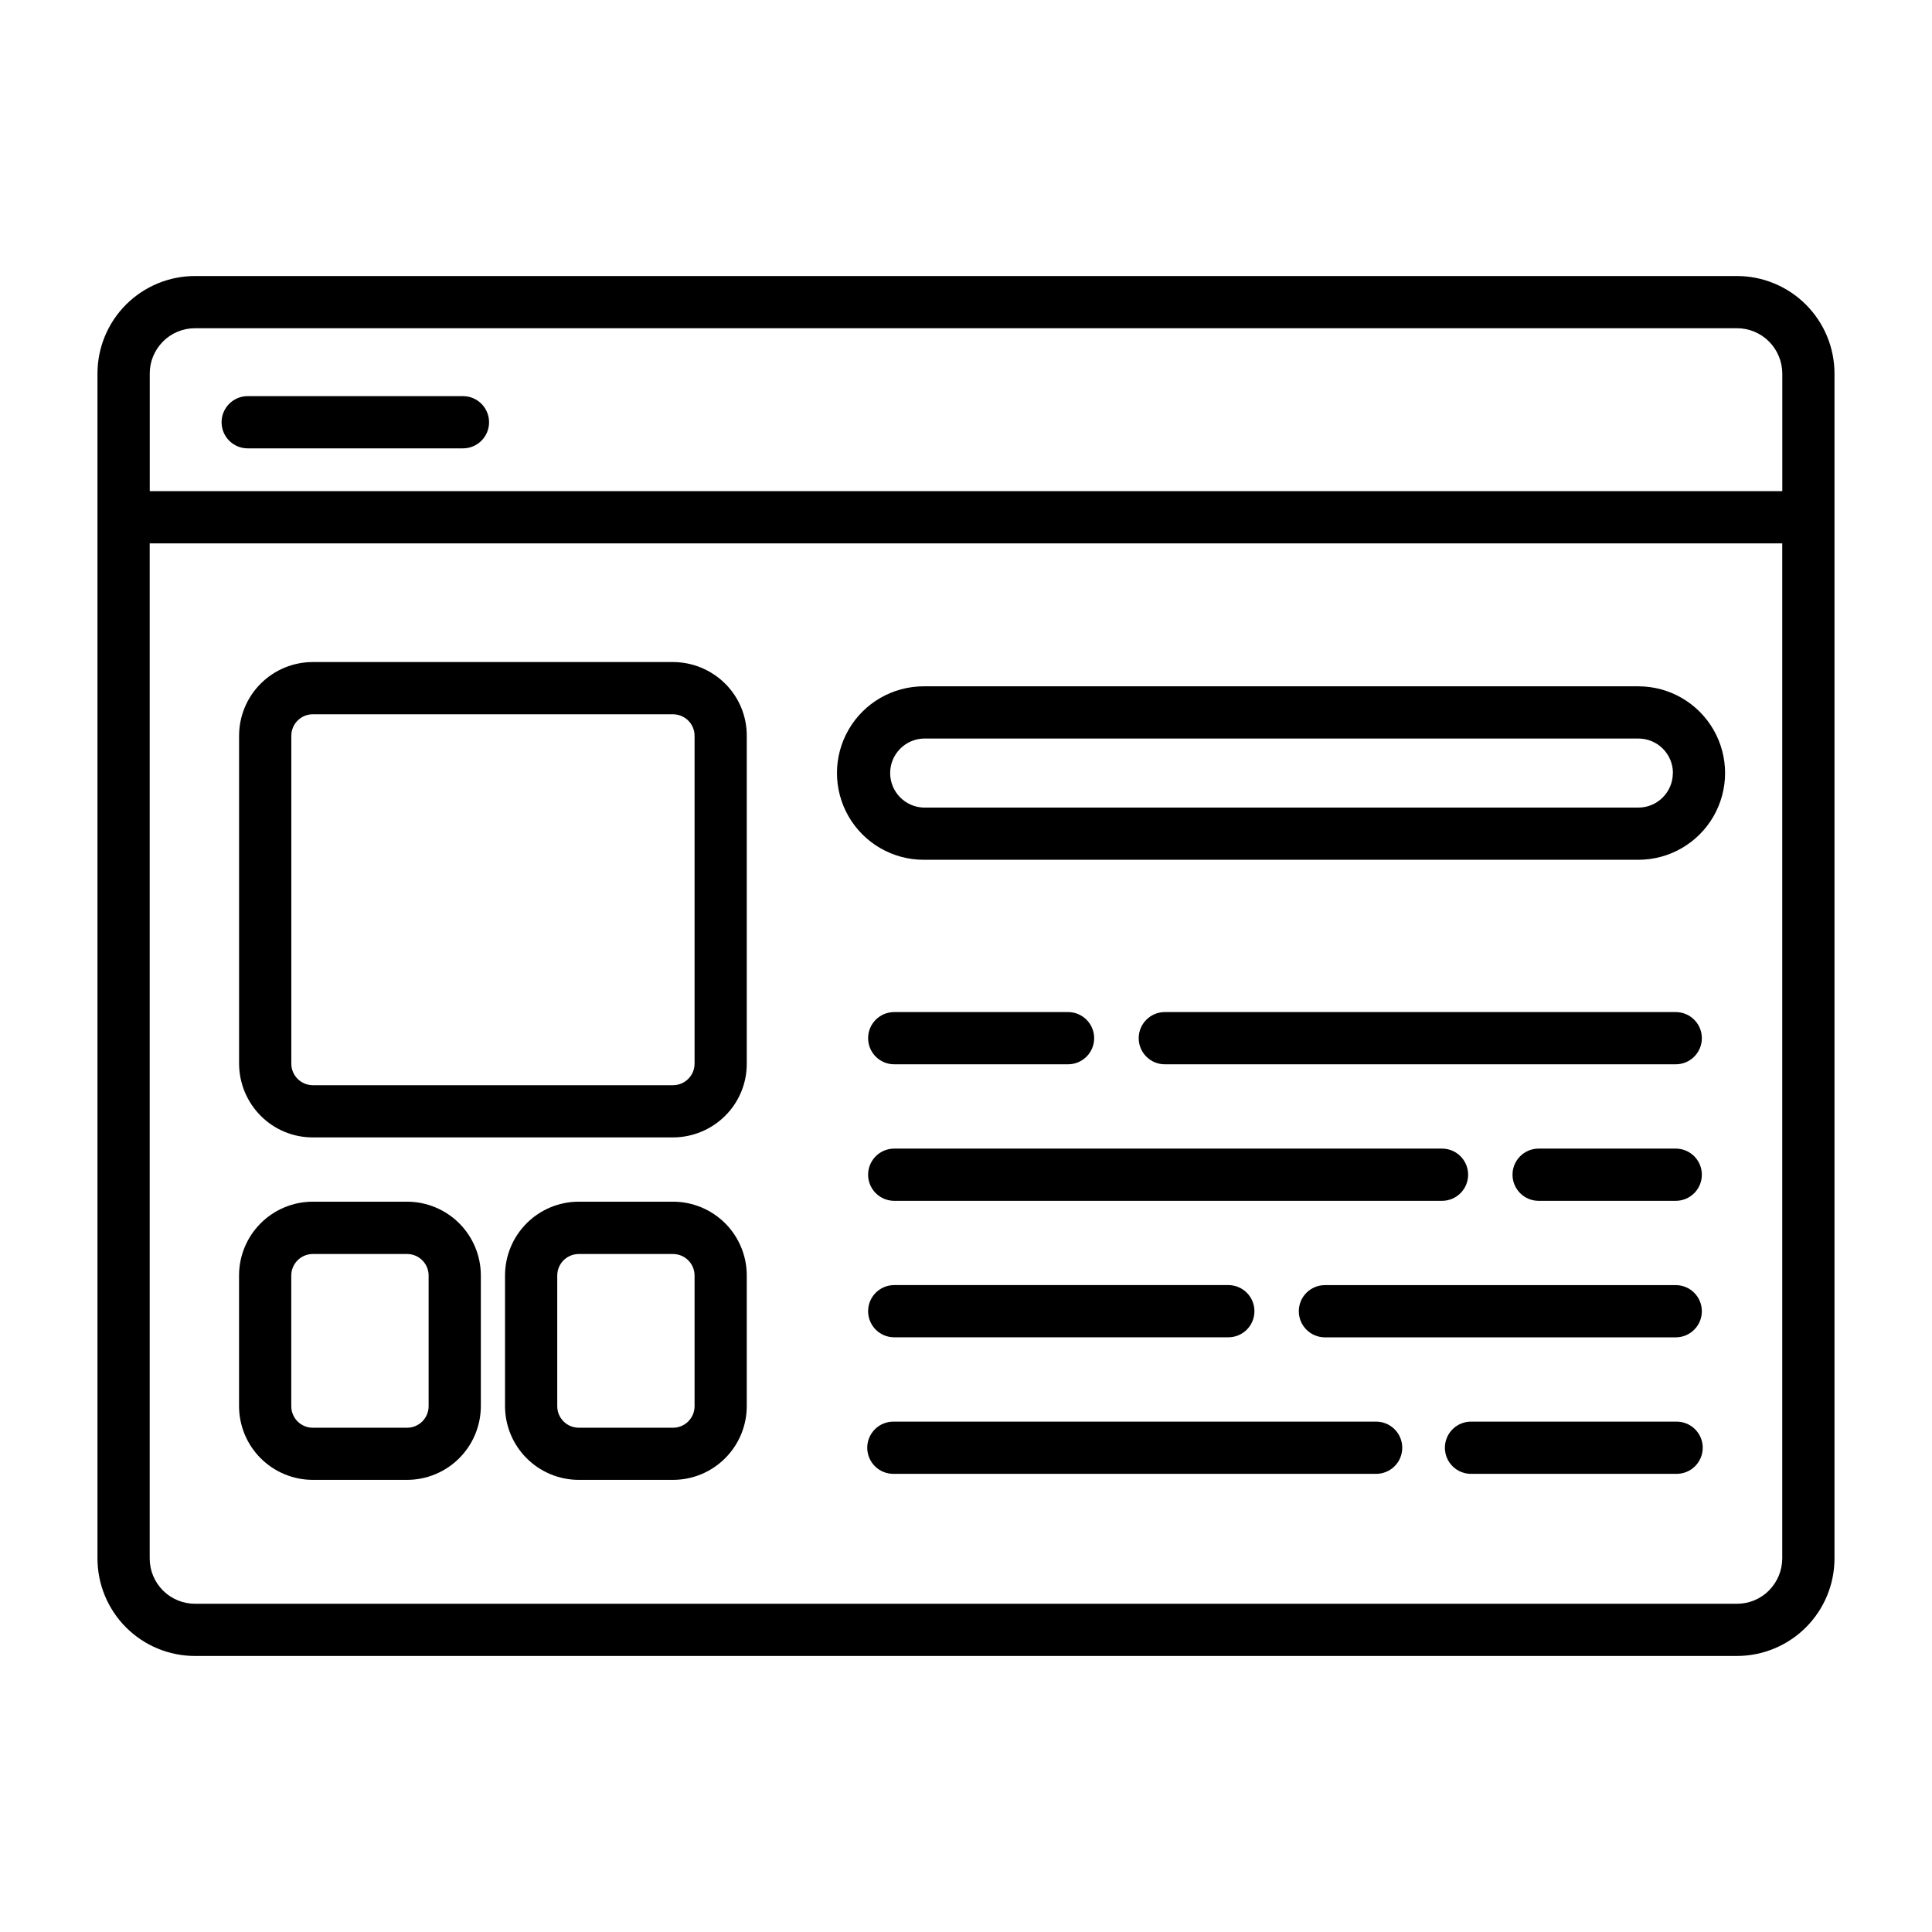
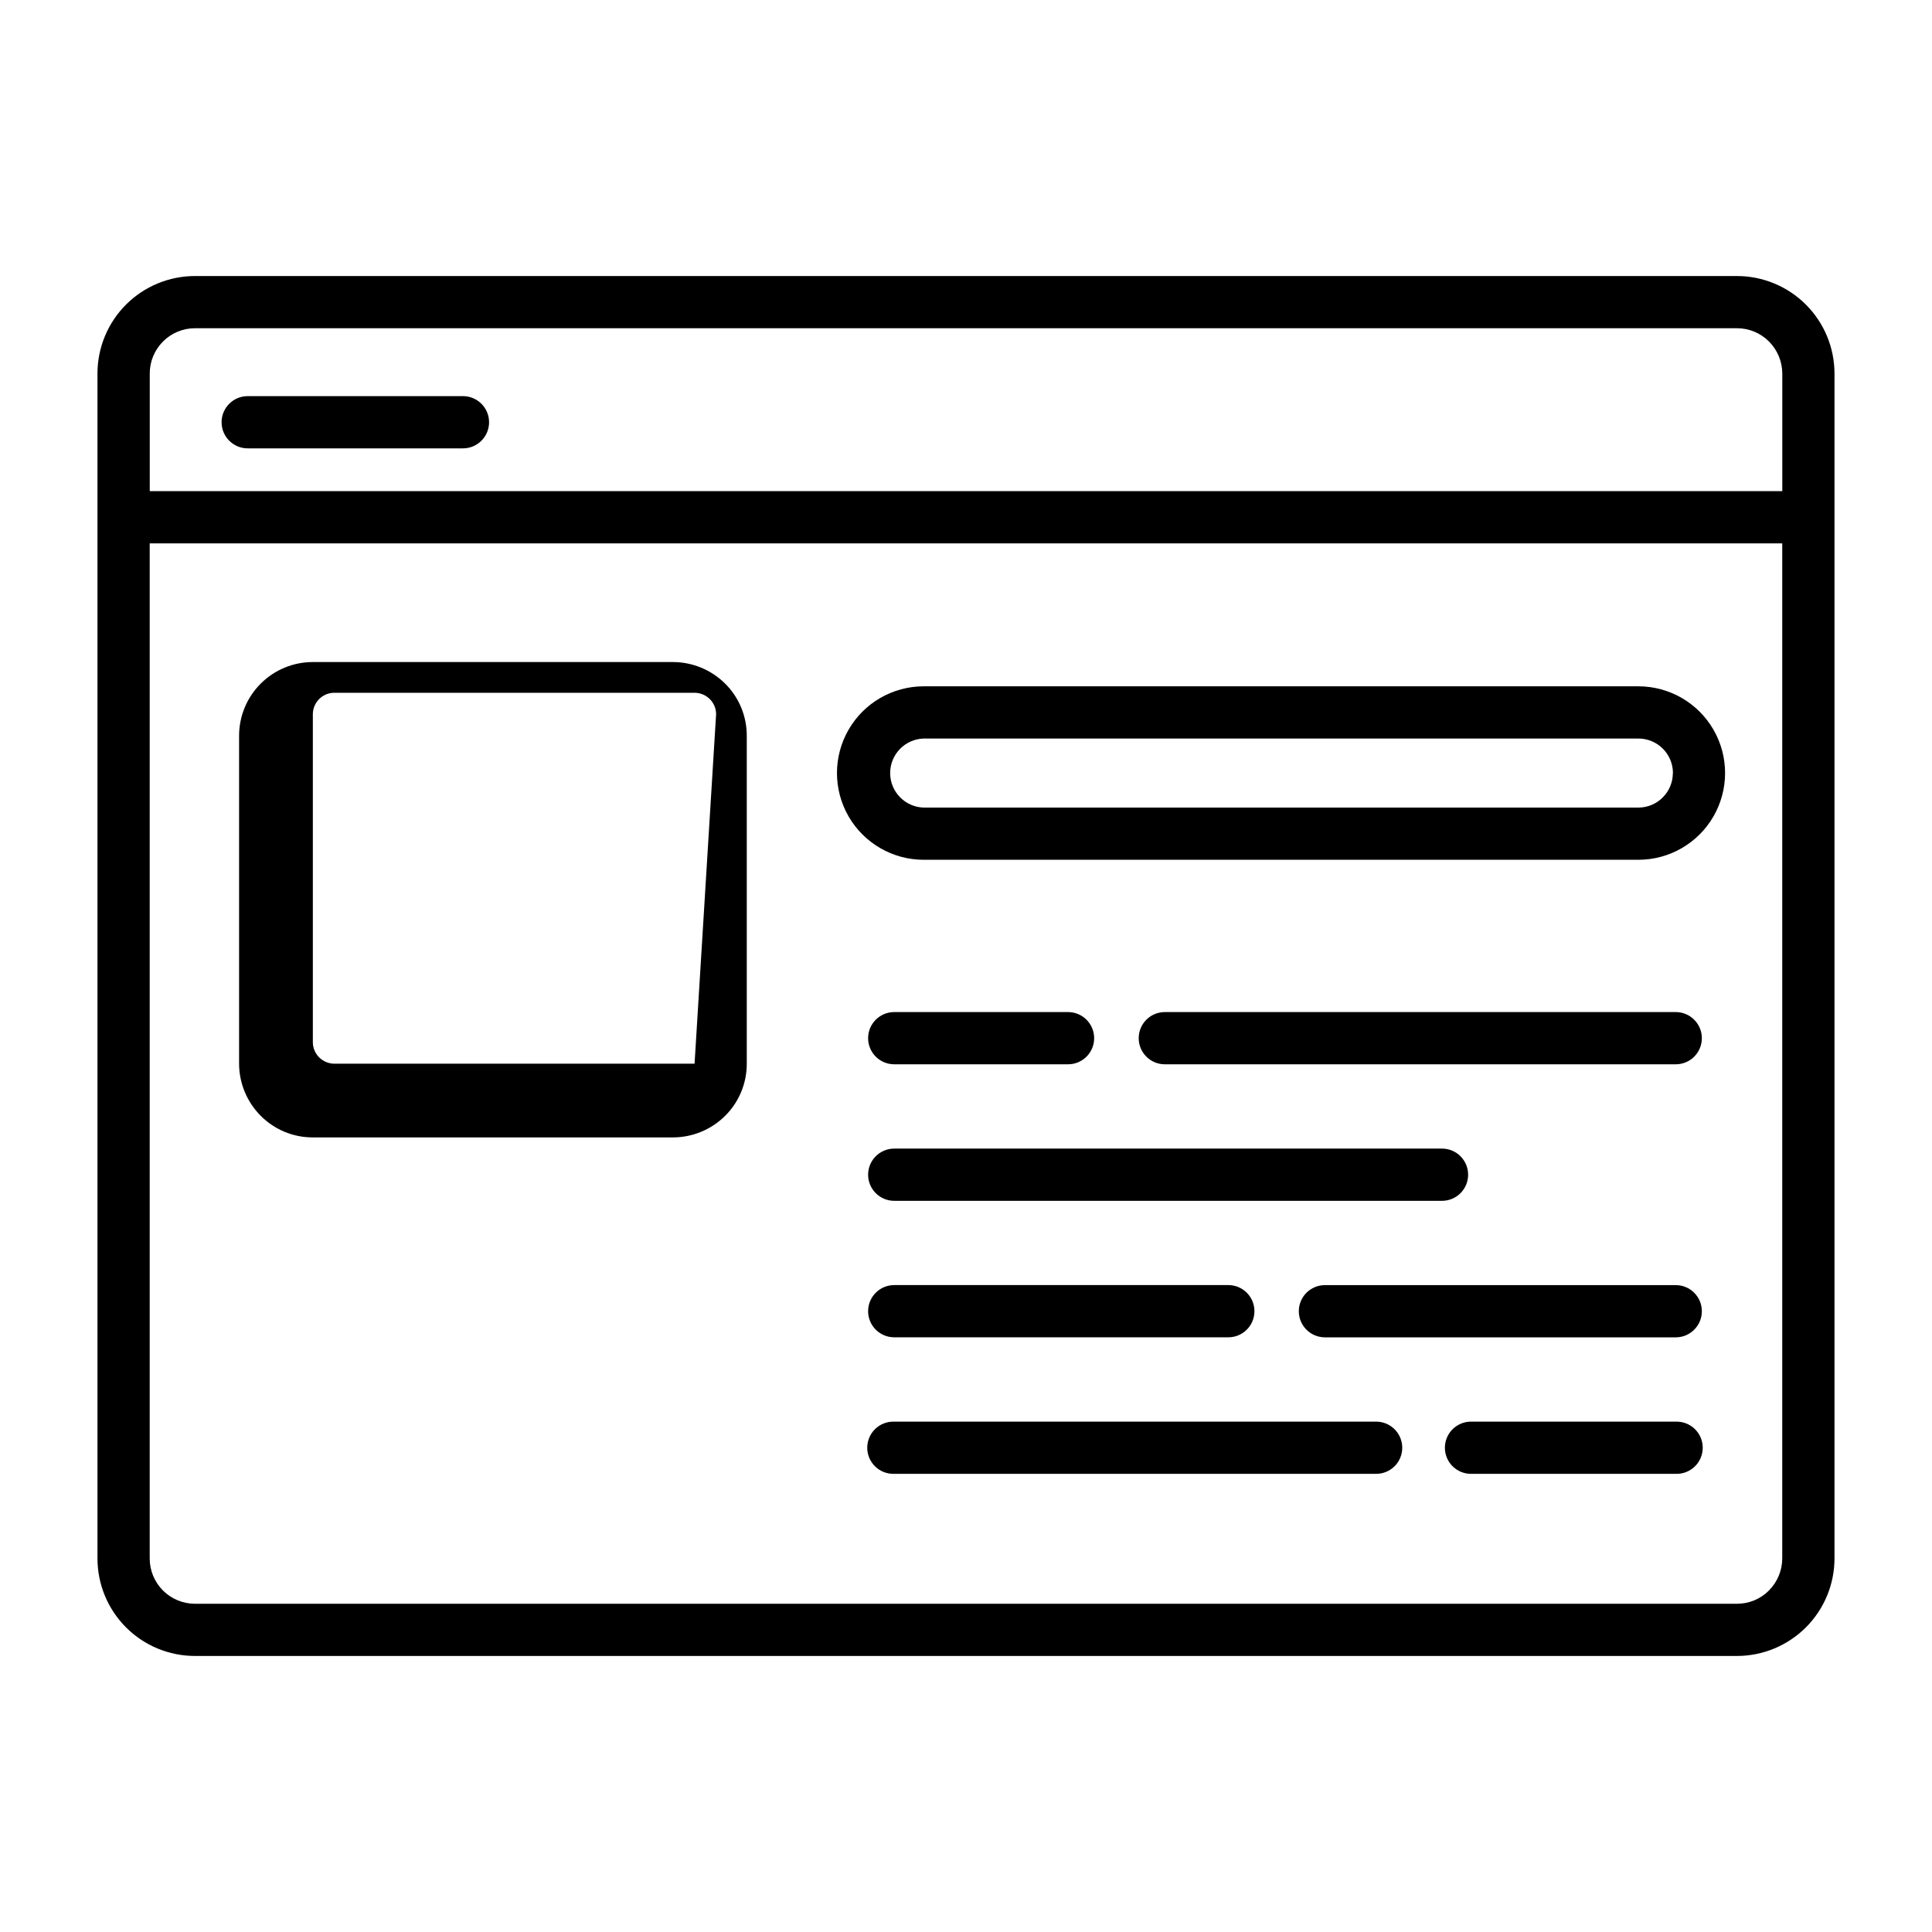
<svg xmlns="http://www.w3.org/2000/svg" fill="#000000" width="800px" height="800px" version="1.1" viewBox="144 144 512 512">
  <g>
    <path d="m604.3 217.15h-408.61c-6.859-0.004-13.438 2.719-18.289 7.566-4.852 4.852-7.574 11.434-7.57 18.293v313.98c-0.004 6.859 2.719 13.438 7.57 18.289s11.43 7.574 18.289 7.57h408.61c6.859-0.004 13.434-2.731 18.285-7.578 4.848-4.848 7.574-11.426 7.574-18.281v-313.98c0-6.859-2.727-13.434-7.574-18.285-4.852-4.848-11.426-7.574-18.285-7.574zm-417.11 17.355c2.25-2.262 5.316-3.531 8.508-3.519h408.61c3.188-0.012 6.25 1.258 8.496 3.519 2.246 2.258 3.516 5.316 3.523 8.504v31.148h-432.64v-31.148c-0.012-3.191 1.25-6.25 3.512-8.504zm425.61 330.99c-2.246 2.262-5.309 3.531-8.496 3.519h-408.61c-3.188 0.004-6.25-1.258-8.508-3.516-2.254-2.254-3.519-5.316-3.512-8.504v-269h432.64v269c-0.008 3.188-1.277 6.242-3.523 8.5z" />
    <path d="m380.98 426.05h46.066c3.82 0 6.918-3.098 6.918-6.918 0-3.824-3.098-6.922-6.918-6.922h-46.066c-3.824 0-6.922 3.098-6.922 6.922 0 3.82 3.098 6.918 6.922 6.918z" />
    <path d="m588.09 412.21h-135.4c-3.824 0-6.922 3.098-6.922 6.922 0 3.82 3.098 6.918 6.922 6.918h135.4c3.82 0 6.918-3.098 6.918-6.918 0-3.824-3.098-6.922-6.918-6.922z" />
    <path d="m380.98 462.23h145.17c3.82 0 6.918-3.098 6.918-6.918 0-3.824-3.098-6.922-6.918-6.922h-145.17c-3.824 0-6.922 3.098-6.922 6.922 0 3.82 3.098 6.918 6.922 6.918z" />
-     <path d="m588.09 448.39h-36.34c-3.82 0-6.918 3.098-6.918 6.922 0 3.82 3.098 6.918 6.918 6.918h36.34c3.82 0 6.918-3.098 6.918-6.918 0-3.824-3.098-6.922-6.918-6.922z" />
    <path d="m380.98 498.4h88.535c3.824 0 6.922-3.098 6.922-6.918 0-3.824-3.098-6.922-6.922-6.922h-88.535c-3.824 0-6.922 3.098-6.922 6.922 0 3.82 3.098 6.918 6.922 6.918z" />
    <path d="m588.09 484.57h-92.969c-3.824 0-6.922 3.098-6.922 6.922 0 3.82 3.098 6.918 6.922 6.918h92.969c3.82 0 6.918-3.098 6.918-6.918 0-3.824-3.098-6.922-6.918-6.922z" />
    <path d="m508.46 520.75h-127.48c-1.875-0.062-3.695 0.637-5.043 1.941s-2.109 3.102-2.109 4.977 0.762 3.672 2.109 4.973c1.348 1.305 3.168 2.004 5.043 1.941h127.48c1.871 0.062 3.691-0.637 5.043-1.941 1.348-1.301 2.109-3.098 2.109-4.973s-0.762-3.672-2.109-4.977c-1.352-1.305-3.172-2.004-5.043-1.941z" />
    <path d="m588.09 520.75h-54.027c-1.875-0.062-3.695 0.637-5.043 1.941s-2.109 3.102-2.109 4.977 0.762 3.672 2.109 4.973c1.348 1.305 3.168 2.004 5.043 1.941h54.027c1.875 0.062 3.691-0.637 5.043-1.941 1.348-1.301 2.109-3.098 2.109-4.973s-0.762-3.672-2.109-4.977c-1.352-1.305-3.168-2.004-5.043-1.941z" />
    <path d="m209.64 262.82h57.051c3.82 0 6.918-3.098 6.918-6.918 0-3.824-3.098-6.922-6.918-6.922h-57.051c-3.82 0-6.918 3.098-6.918 6.922 0 3.82 3.098 6.918 6.918 6.918z" />
-     <path d="m322.36 319.45h-95.461c-5.184 0-10.152 2.059-13.816 5.723-3.664 3.664-5.723 8.633-5.723 13.816v86.898c0.016 5.18 2.074 10.145 5.731 13.812 3.652 3.676 8.625 5.738 13.809 5.727h95.461c5.176-0.012 10.141-2.066 13.809-5.719 3.684-3.652 5.746-8.633 5.731-13.82v-86.898c0.016-5.184-2.043-10.156-5.715-13.809-3.672-3.656-8.641-5.715-13.824-5.731zm5.707 106.44c-0.008 3.144-2.559 5.695-5.707 5.699h-95.461c-3.144-0.008-5.691-2.555-5.699-5.699v-86.898c0-3.148 2.551-5.703 5.699-5.703h95.461c1.516 0.008 2.969 0.609 4.039 1.68 1.07 1.062 1.672 2.512 1.668 4.023z" />
-     <path d="m251.89 462.46h-25c-5.184 0.004-10.148 2.062-13.812 5.727-3.664 3.664-5.723 8.629-5.727 13.809v34.637c0.004 5.184 2.062 10.152 5.727 13.816 3.664 3.664 8.629 5.727 13.812 5.731h25c5.18-0.008 10.145-2.07 13.805-5.731 3.664-3.664 5.727-8.629 5.734-13.809v-34.637c-0.004-5.18-2.066-10.148-5.727-13.812-3.664-3.664-8.633-5.727-13.812-5.731zm5.699 54.207v-0.004c-0.004 3.148-2.555 5.695-5.699 5.699h-25c-3.148 0-5.699-2.551-5.699-5.699v-34.637c0-3.144 2.551-5.699 5.699-5.699h25c3.148 0 5.699 2.555 5.699 5.699z" />
-     <path d="m322.36 462.46h-24.984c-5.18 0.004-10.148 2.062-13.812 5.727-3.66 3.664-5.723 8.629-5.727 13.809v34.637c0.004 5.184 2.062 10.152 5.727 13.816 3.664 3.664 8.633 5.727 13.812 5.731h24.984c5.18-0.004 10.148-2.066 13.809-5.731 3.664-3.66 5.727-8.629 5.731-13.809v-34.637c0-5.18-2.059-10.148-5.723-13.816-3.664-3.664-8.633-5.723-13.816-5.727zm5.707 54.207v-0.004c-0.004 3.152-2.559 5.699-5.707 5.699h-24.984c-3.144-0.004-5.695-2.551-5.699-5.699v-34.637c0-3.144 2.551-5.699 5.699-5.699h24.984c3.148 0 5.703 2.551 5.707 5.699z" />
+     <path d="m322.36 319.45h-95.461c-5.184 0-10.152 2.059-13.816 5.723-3.664 3.664-5.723 8.633-5.723 13.816v86.898c0.016 5.18 2.074 10.145 5.731 13.812 3.652 3.676 8.625 5.738 13.809 5.727h95.461c5.176-0.012 10.141-2.066 13.809-5.719 3.684-3.652 5.746-8.633 5.731-13.82v-86.898c0.016-5.184-2.043-10.156-5.715-13.809-3.672-3.656-8.641-5.715-13.824-5.731zm5.707 106.44h-95.461c-3.144-0.008-5.691-2.555-5.699-5.699v-86.898c0-3.148 2.551-5.703 5.699-5.703h95.461c1.516 0.008 2.969 0.609 4.039 1.68 1.07 1.062 1.672 2.512 1.668 4.023z" />
    <path d="m578.18 325.88h-189.39c-8.211 0-15.801 4.383-19.906 11.492-4.106 7.113-4.106 15.875 0 22.988s11.695 11.492 19.906 11.492h189.39c8.211 0 15.797-4.379 19.906-11.492 4.106-7.113 4.106-15.875 0-22.988-4.109-7.109-11.695-11.492-19.906-11.492zm9.148 22.984-0.004 0.004c-0.004 5.051-4.094 9.145-9.145 9.152h-189.39c-4.949-0.145-8.887-4.199-8.887-9.148 0-4.953 3.938-9.008 8.887-9.152h189.39c2.426-0.004 4.758 0.957 6.481 2.672 1.719 1.715 2.688 4.047 2.688 6.477z" />
  </g>
</svg>